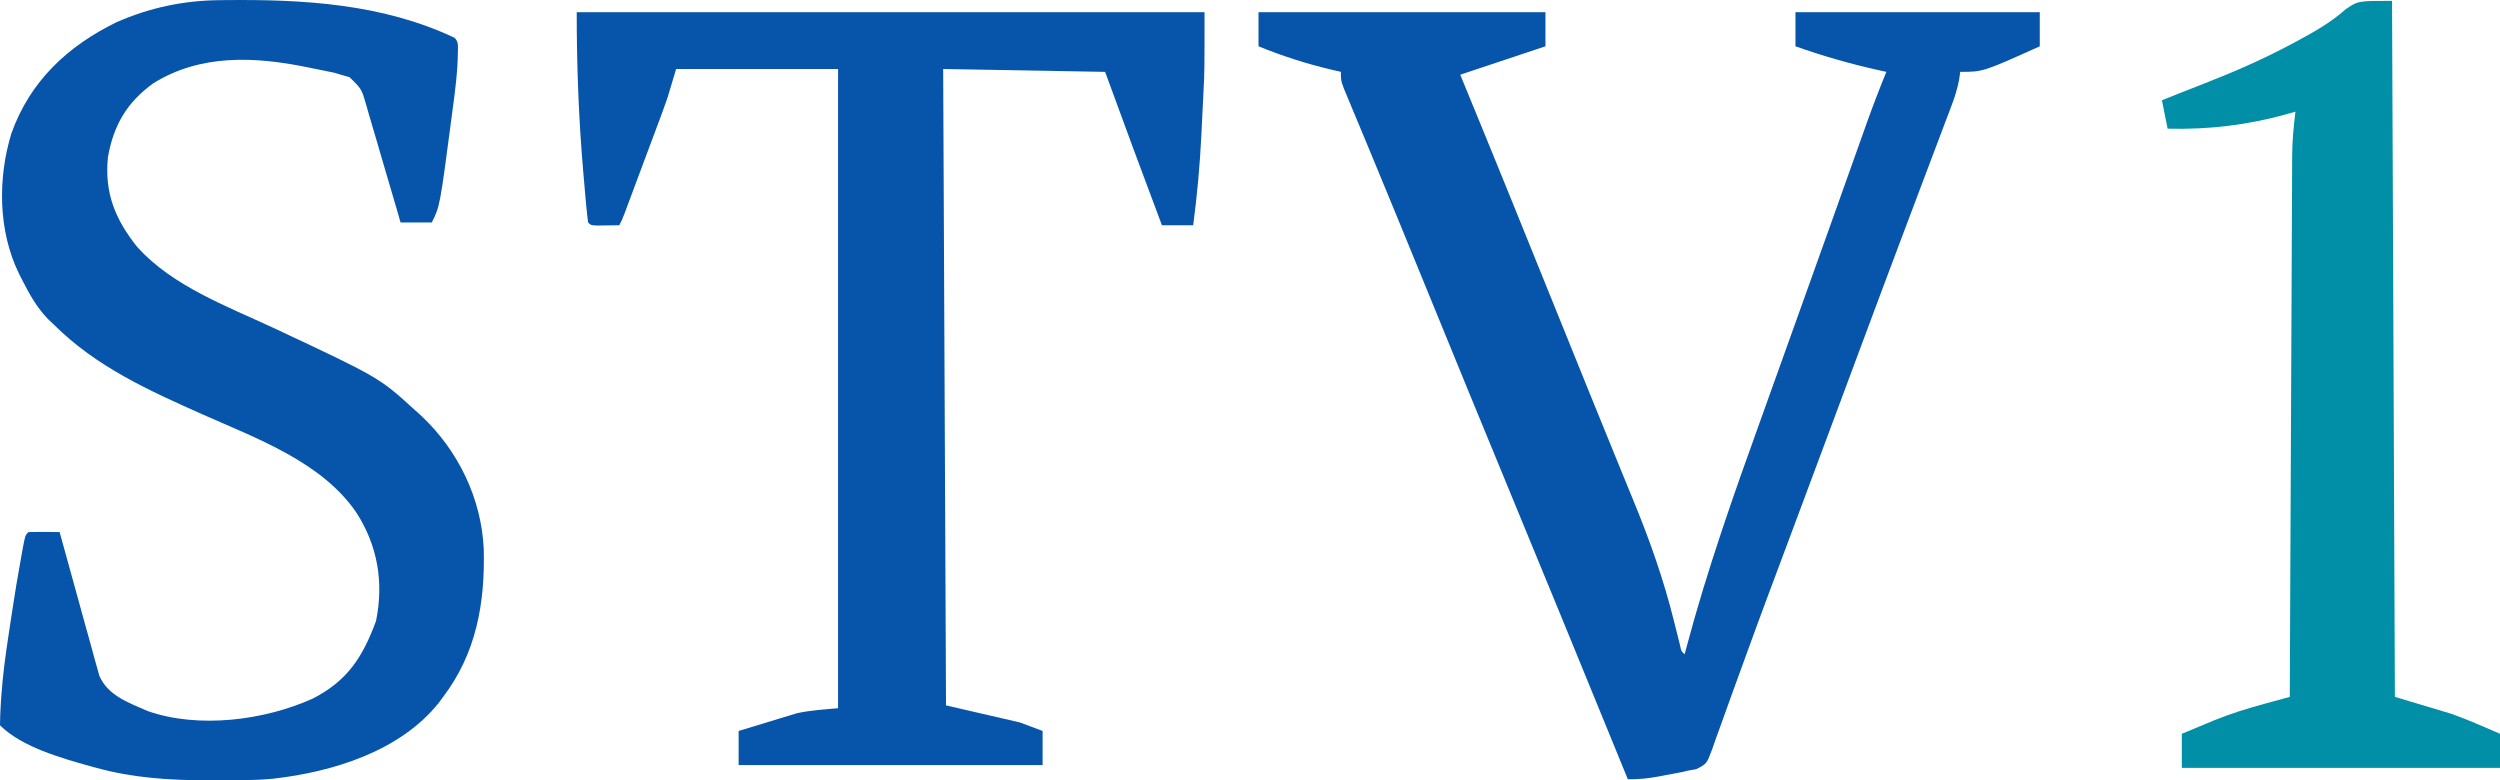
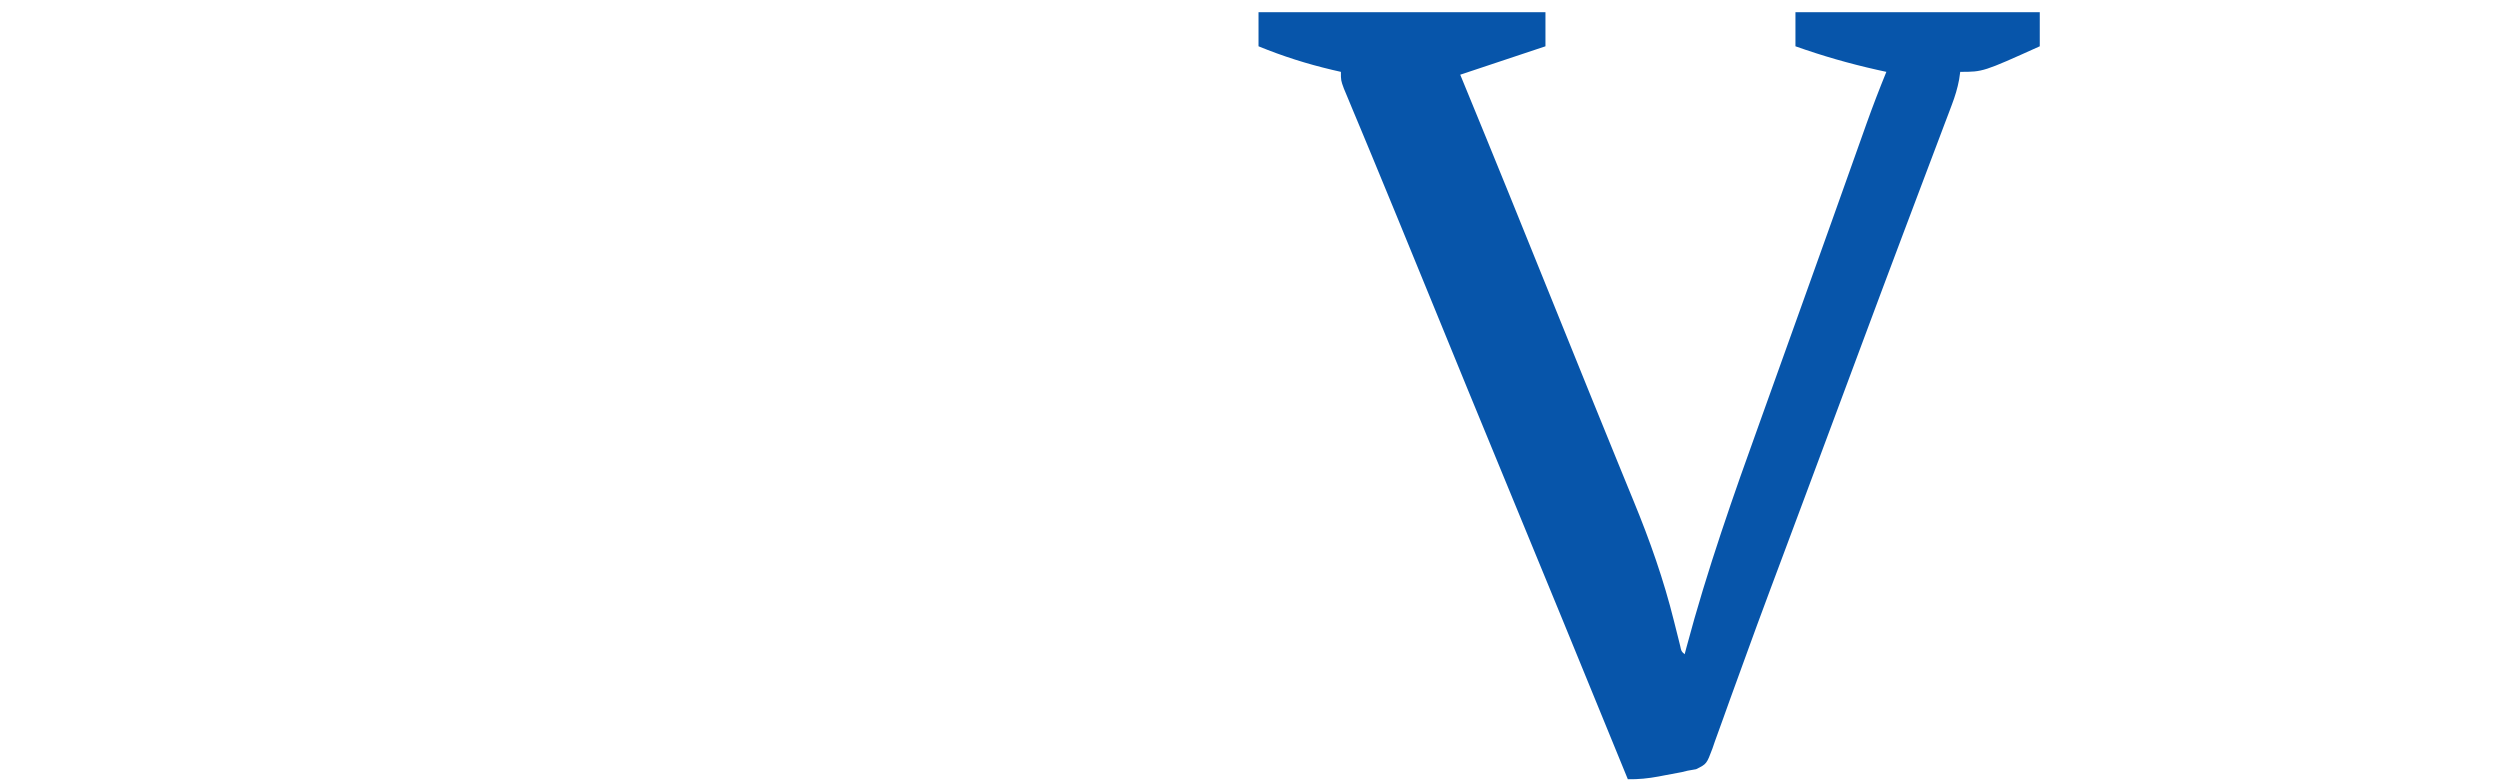
<svg xmlns="http://www.w3.org/2000/svg" version="1.1" width="418.2" height="130.535" viewBox="0,0,418.2,130.535">
  <g transform="translate(-30.4,-113.936)">
    <g data-paper-data="{&quot;isPaintingLayer&quot;:true}" fill-rule="nonzero" stroke="none" stroke-width="1" stroke-linecap="butt" stroke-linejoin="miter" stroke-miterlimit="10" stroke-dasharray="" stroke-dashoffset="0" style="mix-blend-mode: normal">
-       <path d="M67.031,113.964c0.363,-0.005 0.726,-0.009 1.099,-0.014c13.083,-0.132 26.258,0.616 38.306,6.305c0.736,0.736 0.551,1.415 0.557,2.441c-0.035,3.304 -0.475,6.555 -0.913,9.826c-0.042,0.321 -0.084,0.642 -0.128,0.973c-1.964,14.942 -1.964,14.942 -3.318,17.65c-1.725,0 -3.45,0 -5.228,0c-0.201,-0.698 -0.402,-1.396 -0.609,-2.115c-0.749,-2.589 -1.512,-5.173 -2.28,-7.756c-0.33,-1.119 -0.657,-2.238 -0.979,-3.359c-0.464,-1.611 -0.942,-3.217 -1.423,-4.823c-0.141,-0.502 -0.282,-1.004 -0.428,-1.521c-0.804,-2.767 -0.804,-2.767 -2.818,-4.718c-0.476,-0.138 -0.953,-0.277 -1.443,-0.419c-0.36,-0.109 -0.721,-0.217 -1.092,-0.329c-0.339,-0.069 -0.678,-0.138 -1.028,-0.21c-0.572,-0.119 -0.572,-0.119 -1.155,-0.239c-0.39,-0.077 -0.779,-0.153 -1.181,-0.232c-0.386,-0.08 -0.772,-0.161 -1.169,-0.243c-8.779,-1.787 -17.85,-2.231 -25.74,2.679c-4.419,3.176 -6.662,7.012 -7.604,12.356c-0.612,6.006 1.239,10.474 4.951,15.096c5.899,6.491 14.861,9.808 22.612,13.418c17.812,8.352 17.812,8.352 23.761,13.782c0.38,0.342 0.761,0.684 1.153,1.036c6.127,5.787 10.007,13.796 10.388,22.235c0.23,9.006 -1.229,17.387 -6.789,24.727c-0.348,0.474 -0.348,0.474 -0.704,0.958c-6.509,8.164 -17.792,11.606 -27.785,12.735c-3.245,0.297 -6.511,0.275 -9.767,0.267c-0.397,-0 -0.794,-0.001 -1.203,-0.001c-6.333,-0.019 -12.382,-0.391 -18.519,-2.078c-0.565,-0.153 -0.565,-0.153 -1.141,-0.309c-4.787,-1.342 -11.406,-3.209 -15.017,-6.82c0.014,-1.196 0.061,-2.37 0.137,-3.562c0.022,-0.362 0.045,-0.725 0.068,-1.098c0.241,-3.532 0.704,-7.017 1.243,-10.514c0.156,-1.015 0.307,-2.03 0.457,-3.045c0.514,-3.441 1.08,-6.871 1.708,-10.293c0.059,-0.328 0.118,-0.655 0.179,-0.993c0.428,-2.279 0.428,-2.279 0.961,-2.811c0.881,-0.034 1.762,-0.04 2.643,-0.03c0.481,0.004 0.962,0.009 1.457,0.013c0.558,0.008 0.558,0.008 1.127,0.017c0.128,0.467 0.128,0.467 0.258,0.943c0.887,3.24 1.782,6.477 2.683,9.713c0.335,1.208 0.668,2.417 0.998,3.626c0.475,1.738 0.959,3.474 1.444,5.209c0.146,0.541 0.292,1.082 0.443,1.64c0.143,0.504 0.285,1.008 0.432,1.528c0.122,0.443 0.245,0.886 0.371,1.343c1.414,3.355 4.977,4.557 8.103,5.937c8.502,2.976 19.5,1.56 27.561,-2.066c5.824,-2.963 8.408,-6.947 10.635,-13.022c1.309,-6.451 0.269,-12.553 -3.258,-18.062c-5.765,-8.506 -16.678,-12.436 -25.753,-16.473c-9.026,-4.021 -17.793,-7.963 -24.868,-15.008c-0.477,-0.452 -0.477,-0.452 -0.963,-0.913c-1.934,-1.982 -3.167,-4.241 -4.413,-6.69c-0.161,-0.316 -0.321,-0.632 -0.487,-0.957c-3.482,-7.174 -3.554,-15.875 -1.266,-23.42c3.117,-8.736 9.375,-14.608 17.619,-18.63c5.476,-2.405 11.135,-3.614 17.112,-3.677z" fill="#0755aa" />
      <path d="M240.926,115.978c15.839,0 31.679,0 47.998,0c0,1.882 0,3.764 0,5.703c-4.752,1.584 -9.505,3.168 -14.257,4.752c0.178,0.432 0.356,0.864 0.54,1.309c5.146,12.49 10.217,25.009 15.269,37.537c1.691,4.193 3.387,8.384 5.087,12.574c0.426,1.051 0.852,2.103 1.278,3.154c1.323,3.264 2.649,6.527 3.984,9.787c0.65,1.588 1.299,3.177 1.947,4.766c0.306,0.747 0.612,1.494 0.919,2.241c2.704,6.572 5.024,13.144 6.737,20.053c0.239,0.955 0.479,1.909 0.72,2.862c0.102,0.41 0.204,0.82 0.309,1.243c0.194,0.936 0.194,0.936 0.753,1.419c0.099,-0.377 0.198,-0.754 0.3,-1.142c3.455,-12.961 7.884,-25.527 12.434,-38.139c0.937,-2.6 1.867,-5.203 2.798,-7.806c1.299,-3.632 2.601,-7.262 3.905,-10.892c1.734,-4.826 3.463,-9.654 5.183,-14.485c0.329,-0.924 0.658,-1.848 0.988,-2.772c1.273,-3.571 1.273,-3.571 2.544,-7.144c0.58,-1.63 1.16,-3.26 1.741,-4.89c0.169,-0.478 0.339,-0.955 0.513,-1.447c1.046,-2.93 2.158,-5.826 3.335,-8.705c-0.5,-0.11 -1.001,-0.219 -1.517,-0.332c-4.676,-1.049 -9.174,-2.341 -13.691,-3.945c0,-1.882 0,-3.764 0,-5.703c13.487,0 26.974,0 40.87,0c0,1.882 0,3.764 0,5.703c-9.481,4.277 -9.481,4.277 -13.306,4.277c-0.059,0.415 -0.118,0.831 -0.179,1.259c-0.282,1.516 -0.686,2.824 -1.231,4.263c-0.195,0.519 -0.39,1.039 -0.591,1.574c-0.214,0.561 -0.428,1.123 -0.648,1.701c-0.226,0.6 -0.453,1.201 -0.678,1.801c-0.485,1.287 -0.971,2.574 -1.459,3.861c-0.779,2.055 -1.554,4.11 -2.329,6.167c-0.265,0.702 -0.529,1.405 -0.794,2.107c-0.132,0.35 -0.264,0.699 -0.399,1.06c-0.404,1.071 -0.808,2.142 -1.212,3.212c-2.325,6.16 -4.63,12.328 -6.927,18.498c-0.636,1.708 -1.272,3.416 -1.909,5.123c-0.871,2.336 -1.741,4.673 -2.612,7.009c-1.326,3.558 -2.652,7.116 -3.979,10.674c-0.383,1.027 -0.766,2.054 -1.148,3.08c-1.267,3.397 -2.535,6.794 -3.807,10.189c-0.493,1.317 -0.986,2.634 -1.479,3.952c-0.12,0.322 -0.241,0.644 -0.365,0.976c-1.492,3.989 -2.964,7.985 -4.409,11.992c-0.781,2.162 -1.569,4.322 -2.357,6.481c-0.36,0.992 -0.715,1.985 -1.067,2.98c-0.477,1.348 -0.966,2.691 -1.459,4.034c-0.135,0.393 -0.269,0.786 -0.408,1.19c-0.976,2.601 -0.976,2.601 -2.742,3.47c-0.473,0.083 -0.946,0.167 -1.434,0.253c-0.325,0.079 -0.649,0.158 -0.984,0.239c-0.949,0.18 -1.898,0.36 -2.848,0.533c-0.33,0.064 -0.66,0.127 -1,0.193c-1.745,0.325 -3.378,0.489 -5.149,0.46c-0.219,-0.536 -0.439,-1.073 -0.665,-1.625c-6.817,-16.672 -13.639,-33.341 -20.521,-49.985c-3.693,-8.933 -7.356,-17.879 -11.012,-26.827c-1.66,-4.062 -3.324,-8.122 -4.989,-12.182c-0.469,-1.143 -0.937,-2.286 -1.405,-3.429c-1.399,-3.412 -2.802,-6.822 -4.219,-10.227c-0.63,-1.513 -1.258,-3.027 -1.887,-4.542c-0.439,-1.055 -0.88,-2.108 -1.322,-3.162c-0.264,-0.635 -0.527,-1.27 -0.79,-1.904c-0.23,-0.551 -0.461,-1.103 -0.698,-1.671c-0.49,-1.351 -0.49,-1.351 -0.49,-2.777c-0.477,-0.11 -0.954,-0.219 -1.446,-0.332c-4.283,-1.012 -8.254,-2.275 -12.335,-3.945c0,-1.882 0,-3.764 0,-5.703z" fill="#0755aa" />
-       <path d="M126.871,115.978c34.658,0 69.317,0 105.025,0c0,9.87 0,9.87 -0.174,13.264c-0.019,0.391 -0.038,0.781 -0.057,1.184c-0.04,0.81 -0.08,1.62 -0.122,2.43c-0.062,1.212 -0.119,2.424 -0.175,3.636c-0.248,5.075 -0.708,10.091 -1.372,15.128c-1.725,0 -3.45,0 -5.228,0c-3.219,-8.536 -6.371,-17.095 -9.505,-25.662c-8.939,-0.157 -17.878,-0.314 -27.088,-0.475c0.157,35.129 0.314,70.258 0.475,106.451c4.077,0.941 8.155,1.882 12.356,2.851c1.255,0.47 2.509,0.941 3.802,1.426c0,1.882 0,3.764 0,5.703c-16.78,0 -33.561,0 -50.849,0c0,-1.882 0,-3.764 0,-5.703c1.79,-0.551 3.582,-1.094 5.376,-1.634c0.5,-0.155 1,-0.309 1.516,-0.469c0.498,-0.149 0.995,-0.297 1.508,-0.45c0.676,-0.205 0.676,-0.205 1.365,-0.415c2.253,-0.493 4.571,-0.626 6.868,-0.835c0,-35.286 0,-70.571 0,-106.926c-8.939,0 -17.878,0 -27.088,0c-0.47,1.568 -0.941,3.136 -1.426,4.752c-0.274,0.804 -0.555,1.605 -0.852,2.4c-0.151,0.406 -0.301,0.811 -0.456,1.229c-0.157,0.419 -0.315,0.839 -0.477,1.271c-0.166,0.445 -0.331,0.889 -0.502,1.347c-0.347,0.93 -0.694,1.86 -1.042,2.789c-0.534,1.427 -1.067,2.855 -1.599,4.282c-0.338,0.907 -0.677,1.813 -1.015,2.72c-0.239,0.641 -0.239,0.641 -0.483,1.294c-0.148,0.394 -0.295,0.787 -0.447,1.193c-0.13,0.347 -0.259,0.693 -0.393,1.05c-0.336,0.858 -0.336,0.858 -0.811,1.809c-0.782,0.013 -1.564,0.022 -2.346,0.03c-0.436,0.006 -0.871,0.011 -1.32,0.017c-1.086,-0.046 -1.086,-0.046 -1.561,-0.522c-0.138,-1.051 -0.246,-2.107 -0.342,-3.163c-0.03,-0.326 -0.059,-0.652 -0.09,-0.988c-0.097,-1.072 -0.189,-2.143 -0.281,-3.215c-0.032,-0.365 -0.064,-0.729 -0.096,-1.105c-0.772,-8.908 -1.092,-17.749 -1.092,-26.696z" fill="#0755aa" />
-       <path d="M430.541,114.077c0.157,38.422 0.314,76.844 0.475,116.431c3.136,0.941 6.273,1.882 9.505,2.851c1.579,0.589 3.1,1.166 4.633,1.842c0.514,0.219 0.514,0.219 1.038,0.442c0.804,0.343 1.606,0.692 2.408,1.043c0,1.882 0,3.764 0,5.703c-17.564,0 -35.129,0 -53.225,0c0,-1.882 0,-3.764 0,-5.703c1.403,-0.59 2.81,-1.173 4.218,-1.752c0.382,-0.161 0.763,-0.323 1.157,-0.489c2.815,-1.149 5.66,-2.017 8.59,-2.815c0.395,-0.109 0.79,-0.217 1.196,-0.329c0.966,-0.265 1.932,-0.529 2.898,-0.793c0.002,-0.479 0.004,-0.957 0.006,-1.45c0.049,-11.649 0.101,-23.299 0.155,-34.948c0.026,-5.633 0.052,-11.267 0.075,-16.901c0.02,-4.911 0.042,-9.821 0.066,-14.732c0.013,-2.6 0.024,-5.199 0.034,-7.799c0.009,-2.448 0.021,-4.897 0.034,-7.345c0.004,-0.897 0.008,-1.794 0.011,-2.691c0.004,-1.228 0.011,-2.457 0.018,-3.685c0,-0.352 0.001,-0.704 0.001,-1.066c0.019,-2.455 0.248,-4.843 0.549,-7.279c-0.437,0.126 -0.875,0.252 -1.325,0.382c-6.714,1.873 -13.101,2.632 -20.06,2.469c-0.314,-1.568 -0.627,-3.136 -0.95,-4.752c2.339,-0.939 4.678,-1.875 7.028,-2.785c5.091,-1.982 10.017,-4.136 14.832,-6.72c0.298,-0.159 0.596,-0.319 0.902,-0.483c2.841,-1.535 5.528,-3.06 7.949,-5.22c2.079,-1.426 2.079,-1.426 7.782,-1.426z" fill="#008fa7" />
    </g>
  </g>
</svg>